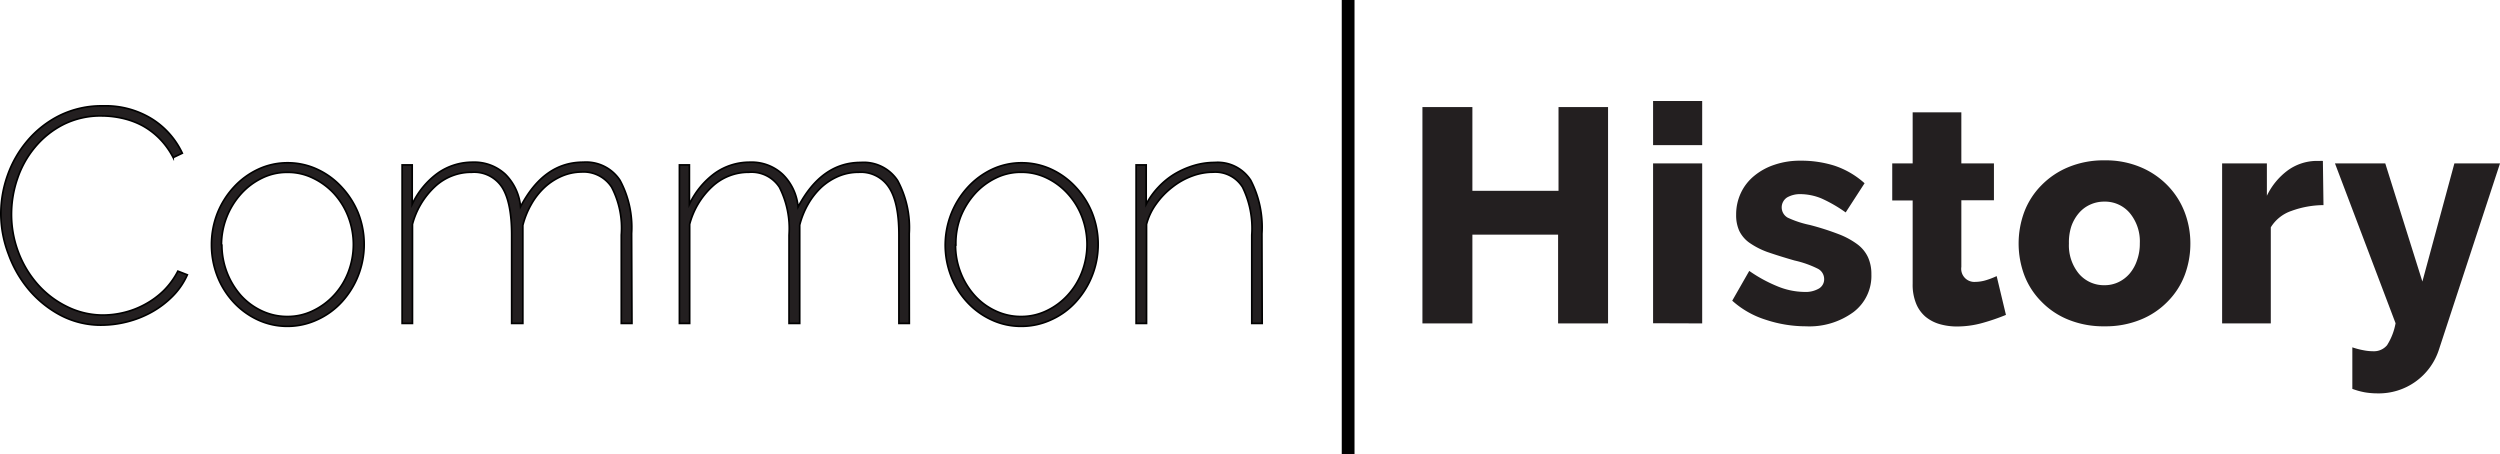
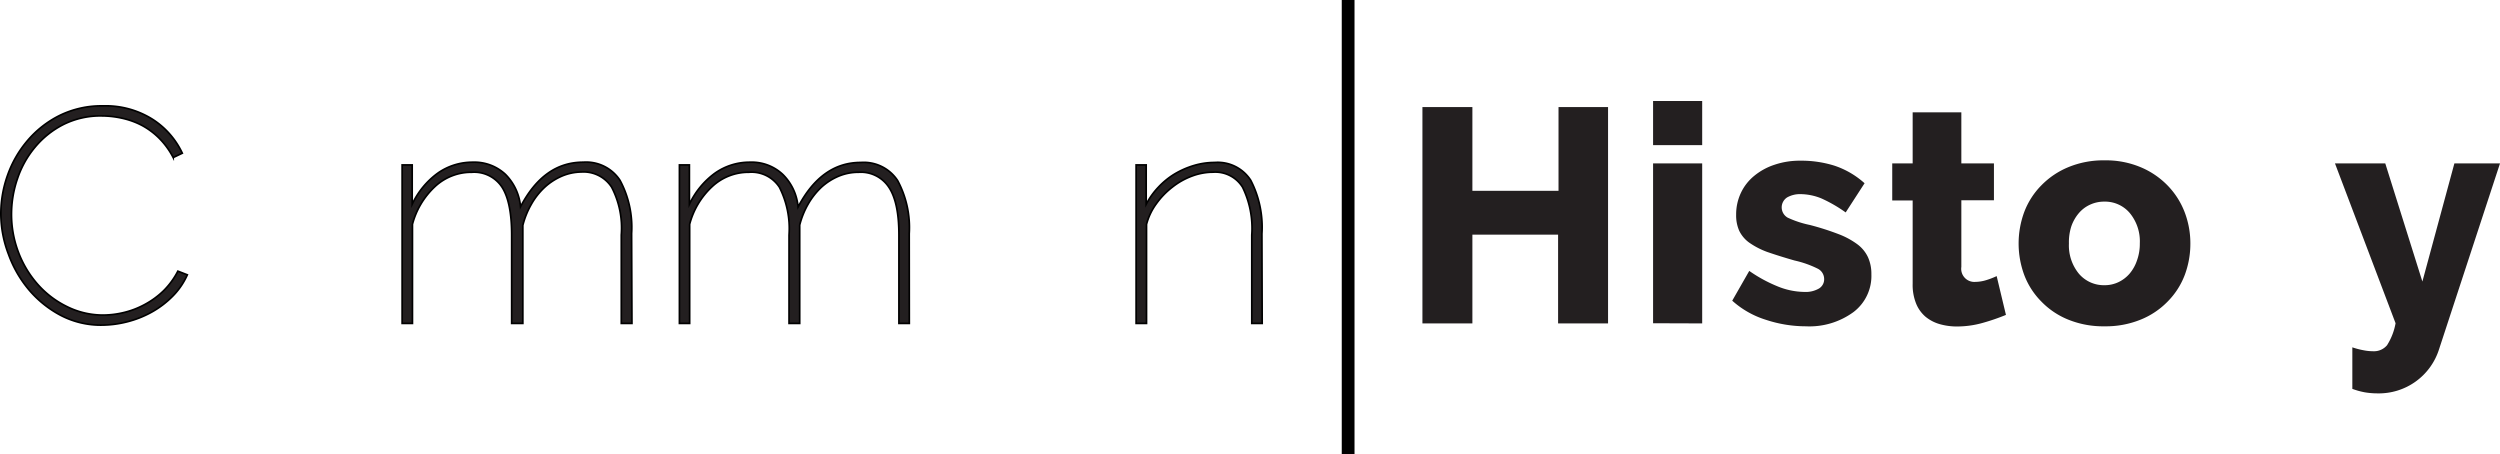
<svg xmlns="http://www.w3.org/2000/svg" viewBox="0 0 293.74 53.35">
  <defs>
    <style>.cls-1,.cls-3{fill:#231f20;}.cls-1,.cls-2{stroke:#000;stroke-miterlimit:10;}.cls-1{stroke-width:0.2px;}.cls-2{fill:none;stroke-width:1.5px;}</style>
  </defs>
  <title>logo</title>
  <g id="Layer_2" data-name="Layer 2">
    <g id="Layer_1-2" data-name="Layer 1">
      <path class="cls-1" d="M.1,25.1a13.58,13.58,0,0,1,.8-4.54A12.88,12.88,0,0,1,3.25,16.5,11.92,11.92,0,0,1,7,13.57a11.19,11.19,0,0,1,5.1-1.13A10.34,10.34,0,0,1,17.9,14a9.55,9.55,0,0,1,3.52,4l-1.07.51a9.21,9.21,0,0,0-1.67-2.29,8.67,8.67,0,0,0-2.05-1.51,9.38,9.38,0,0,0-2.29-.82A11.21,11.21,0,0,0,12,13.62a9.75,9.75,0,0,0-4.53,1A10.54,10.54,0,0,0,4.11,17.3,11.43,11.43,0,0,0,2.05,21a12.87,12.87,0,0,0-.7,4.18,12.56,12.56,0,0,0,.82,4.47,12.23,12.23,0,0,0,2.28,3.78,11,11,0,0,0,3.41,2.59,9.5,9.5,0,0,0,4.22,1,10.56,10.56,0,0,0,2.47-.3A10,10,0,0,0,17,35.78a9.87,9.87,0,0,0,2.19-1.59,9.12,9.12,0,0,0,1.71-2.33l1.11.43a8.41,8.41,0,0,1-1.75,2.54,10.9,10.9,0,0,1-2.47,1.86,11.9,11.9,0,0,1-2.88,1.13,12.31,12.31,0,0,1-3,.38,10.14,10.14,0,0,1-4.78-1.15,12.59,12.59,0,0,1-3.73-3A13.66,13.66,0,0,1,1,29.88,13.43,13.43,0,0,1,.1,25.1Z" />
-       <path class="cls-1" d="M33.8,38.34a8.21,8.21,0,0,1-3.53-.77,9.1,9.1,0,0,1-2.84-2.08,9.64,9.64,0,0,1-1.9-3.05,10.19,10.19,0,0,1-.68-3.69,10.08,10.08,0,0,1,.7-3.72A9.94,9.94,0,0,1,27.46,22a9.09,9.09,0,0,1,2.85-2.1,8.09,8.09,0,0,1,3.49-.77,8.2,8.2,0,0,1,3.5.77A9,9,0,0,1,40.16,22,10,10,0,0,1,42.08,25a10.05,10.05,0,0,1-1.9,10.46,8.88,8.88,0,0,1-2.84,2.08A8.32,8.32,0,0,1,33.8,38.34Zm-7.73-9.55a9,9,0,0,0,2.25,5.94,7.67,7.67,0,0,0,2.45,1.8,7,7,0,0,0,3,.66,6.78,6.78,0,0,0,3-.68,8.08,8.08,0,0,0,2.47-1.82A8.4,8.4,0,0,0,40.91,32a9.1,9.1,0,0,0,0-6.55,8.62,8.62,0,0,0-1.66-2.7,8.08,8.08,0,0,0-2.47-1.82,6.67,6.67,0,0,0-3-.68,6.6,6.6,0,0,0-3,.68,8,8,0,0,0-2.45,1.84,9,9,0,0,0-2.31,6Z" />
      <path class="cls-1" d="M74.25,38H73V27.61A10.4,10.4,0,0,0,71.87,22a3.93,3.93,0,0,0-3.56-1.79A6.05,6.05,0,0,0,66,20.7,7.22,7.22,0,0,0,64,22a8.24,8.24,0,0,0-1.57,2,9.8,9.8,0,0,0-1,2.47V38H60.12V27.61q0-3.83-1.12-5.6a3.91,3.91,0,0,0-3.56-1.77,6.25,6.25,0,0,0-4.33,1.68,9.29,9.29,0,0,0-2.65,4.43V38H47.25V19.38h1.18V24a9.45,9.45,0,0,1,3-3.65,7.05,7.05,0,0,1,4.11-1.29,5.34,5.34,0,0,1,3.85,1.43,6.16,6.16,0,0,1,1.77,3.8q2.74-5.24,7.36-5.23a4.75,4.75,0,0,1,4.33,2.13,11.65,11.65,0,0,1,1.36,6.24Z" />
      <path class="cls-1" d="M106.84,38h-1.22V27.61c0-2.53-.38-4.39-1.16-5.58a3.93,3.93,0,0,0-3.56-1.79,6.05,6.05,0,0,0-2.36.46,7.08,7.08,0,0,0-2,1.27,8.53,8.53,0,0,0-1.58,2,9.77,9.77,0,0,0-1,2.47V38H92.71V27.61A10.74,10.74,0,0,0,91.58,22,3.9,3.9,0,0,0,88,20.24a6.25,6.25,0,0,0-4.32,1.68,9.22,9.22,0,0,0-2.65,4.43V38H79.83V19.38H81V24a9.53,9.53,0,0,1,3-3.65,7.06,7.06,0,0,1,4.12-1.29A5.32,5.32,0,0,1,92,20.52a6.11,6.11,0,0,1,1.77,3.8q2.76-5.24,7.37-5.23a4.76,4.76,0,0,1,4.33,2.13,11.65,11.65,0,0,1,1.36,6.24Z" />
-       <path class="cls-1" d="M120,38.34a8.16,8.16,0,0,1-3.52-.77,9,9,0,0,1-2.85-2.08,9.44,9.44,0,0,1-1.89-3.05A10.07,10.07,0,0,1,113.71,22a9.17,9.17,0,0,1,2.84-2.1,8.13,8.13,0,0,1,3.49-.77,8.25,8.25,0,0,1,3.51.77,9.13,9.13,0,0,1,2.86,2.1A9.76,9.76,0,0,1,128.32,25a10.05,10.05,0,0,1-1.9,10.46,8.67,8.67,0,0,1-2.84,2.08A8.32,8.32,0,0,1,120,38.34Zm-7.73-9.55a8.85,8.85,0,0,0,.61,3.25,8.73,8.73,0,0,0,1.65,2.69,7.56,7.56,0,0,0,2.45,1.8,6.93,6.93,0,0,0,3,.66,6.82,6.82,0,0,0,3-.68,8,8,0,0,0,2.46-1.82,8.42,8.42,0,0,0,1.67-2.7,9.1,9.1,0,0,0,0-6.55,8.64,8.64,0,0,0-1.67-2.7A8,8,0,0,0,123,20.92a6.75,6.75,0,0,0-3-.68,6.6,6.6,0,0,0-3,.68,8,8,0,0,0-2.45,1.84,9.16,9.16,0,0,0-1.68,2.72A8.74,8.74,0,0,0,112.31,28.79Z" />
      <path class="cls-1" d="M148.3,38h-1.22V27.61A11,11,0,0,0,146,22a3.76,3.76,0,0,0-3.45-1.77,7.08,7.08,0,0,0-2.5.46A8.45,8.45,0,0,0,137.73,22a9.21,9.21,0,0,0-1.86,1.93,7.17,7.17,0,0,0-1.16,2.43V38h-1.22V19.38h1.18V24a8.91,8.91,0,0,1,1.43-2A9,9,0,0,1,138,20.45a10,10,0,0,1,2.27-1,8.5,8.5,0,0,1,2.45-.36,4.61,4.61,0,0,1,4.24,2.1,12,12,0,0,1,1.31,6.27Z" />
      <line class="cls-2" x1="158.4" x2="158.4" y2="53.35" />
      <path class="cls-3" d="M188.94,12.58V38h-5.87V27.57H173V38h-5.87V12.58H173v9.84h10.12V12.58Z" />
      <path class="cls-3" d="M194.23,17.05V11.87H200v5.18Zm0,20.93V19.2H200V38Z" />
      <path class="cls-3" d="M212.19,38.34a15,15,0,0,1-4.72-.77,10.63,10.63,0,0,1-3.94-2.24l2-3.5a16.8,16.8,0,0,0,3.34,1.82,8.52,8.52,0,0,0,3.13.65,3.11,3.11,0,0,0,1.72-.4,1.26,1.26,0,0,0,.61-1.14,1.36,1.36,0,0,0-.77-1.2,11.92,11.92,0,0,0-2.7-.95c-1.26-.36-2.33-.7-3.2-1a9.15,9.15,0,0,1-2.13-1.1,3.68,3.68,0,0,1-1.18-1.4,4.41,4.41,0,0,1-.36-1.86,5.94,5.94,0,0,1,.57-2.61,5.73,5.73,0,0,1,1.58-2,7.35,7.35,0,0,1,2.38-1.29,9.22,9.22,0,0,1,3-.47,13,13,0,0,1,4,.58,10,10,0,0,1,3.56,2.07l-2.22,3.43A16.43,16.43,0,0,0,214,23.31a6.65,6.65,0,0,0-2.44-.5,3.07,3.07,0,0,0-1.57.38,1.39,1.39,0,0,0,.05,2.38,11.76,11.76,0,0,0,2.6.86A31.25,31.25,0,0,1,216,27.5a9.22,9.22,0,0,1,2.23,1.2,4,4,0,0,1,1.25,1.52,4.73,4.73,0,0,1,.4,2,5.33,5.33,0,0,1-2.08,4.43A8.76,8.76,0,0,1,212.19,38.34Z" />
      <path class="cls-3" d="M235.69,37a24.79,24.79,0,0,1-2.7.93,11.14,11.14,0,0,1-3.06.43,7.31,7.31,0,0,1-2-.27,4.65,4.65,0,0,1-1.67-.86,4,4,0,0,1-1.12-1.55,5.85,5.85,0,0,1-.41-2.33v-9.8h-2.4V19.2h2.4v-6h5.72v6h3.83v4.33h-3.83v7.83a1.54,1.54,0,0,0,1.64,1.76,4.51,4.51,0,0,0,1.33-.22,9.11,9.11,0,0,0,1.18-.46Z" />
      <path class="cls-3" d="M247.28,38.34a10.92,10.92,0,0,1-4.28-.79,9.18,9.18,0,0,1-3.16-2.13,8.9,8.9,0,0,1-2-3.11,10.7,10.7,0,0,1,0-7.4,9,9,0,0,1,2-3.12A9.49,9.49,0,0,1,243,19.65a10.75,10.75,0,0,1,4.28-.81,10.53,10.53,0,0,1,4.25.81,9.55,9.55,0,0,1,3.15,2.14,9.24,9.24,0,0,1,2,3.12,10.29,10.29,0,0,1,.68,3.7,10.49,10.49,0,0,1-.66,3.7,8.9,8.9,0,0,1-2,3.11,9.22,9.22,0,0,1-3.17,2.13A10.84,10.84,0,0,1,247.28,38.34Zm-4.19-9.73a5.24,5.24,0,0,0,1.18,3.56,3.85,3.85,0,0,0,3,1.34,3.75,3.75,0,0,0,1.64-.36,4,4,0,0,0,1.31-1,4.71,4.71,0,0,0,.87-1.56,5.75,5.75,0,0,0,.33-2,5.22,5.22,0,0,0-1.18-3.56,3.81,3.81,0,0,0-3-1.34,3.92,3.92,0,0,0-1.67.36,3.79,3.79,0,0,0-1.32,1,4.86,4.86,0,0,0-.88,1.55A6.06,6.06,0,0,0,243.09,28.61Z" />
-       <path class="cls-3" d="M273,24.1a11.18,11.18,0,0,0-3.76.68,4.57,4.57,0,0,0-2.43,1.93V38h-5.72V19.2h5.26V23a8,8,0,0,1,2.48-3A5.86,5.86,0,0,1,272,18.91h.57a2.2,2.2,0,0,1,.36,0Z" />
      <path class="cls-3" d="M276.39,40.81a9,9,0,0,0,1.35.35,5.87,5.87,0,0,0,1.12.11,2,2,0,0,0,1.61-.71,7.21,7.21,0,0,0,1-2.58L274.35,19.2h5.91l4.36,13.88,3.76-13.88h5.36L286.59,41a7.42,7.42,0,0,1-7.26,5.22,9,9,0,0,1-1.45-.12,8.51,8.51,0,0,1-1.49-.41Z" />
    </g>
  </g>
</svg>